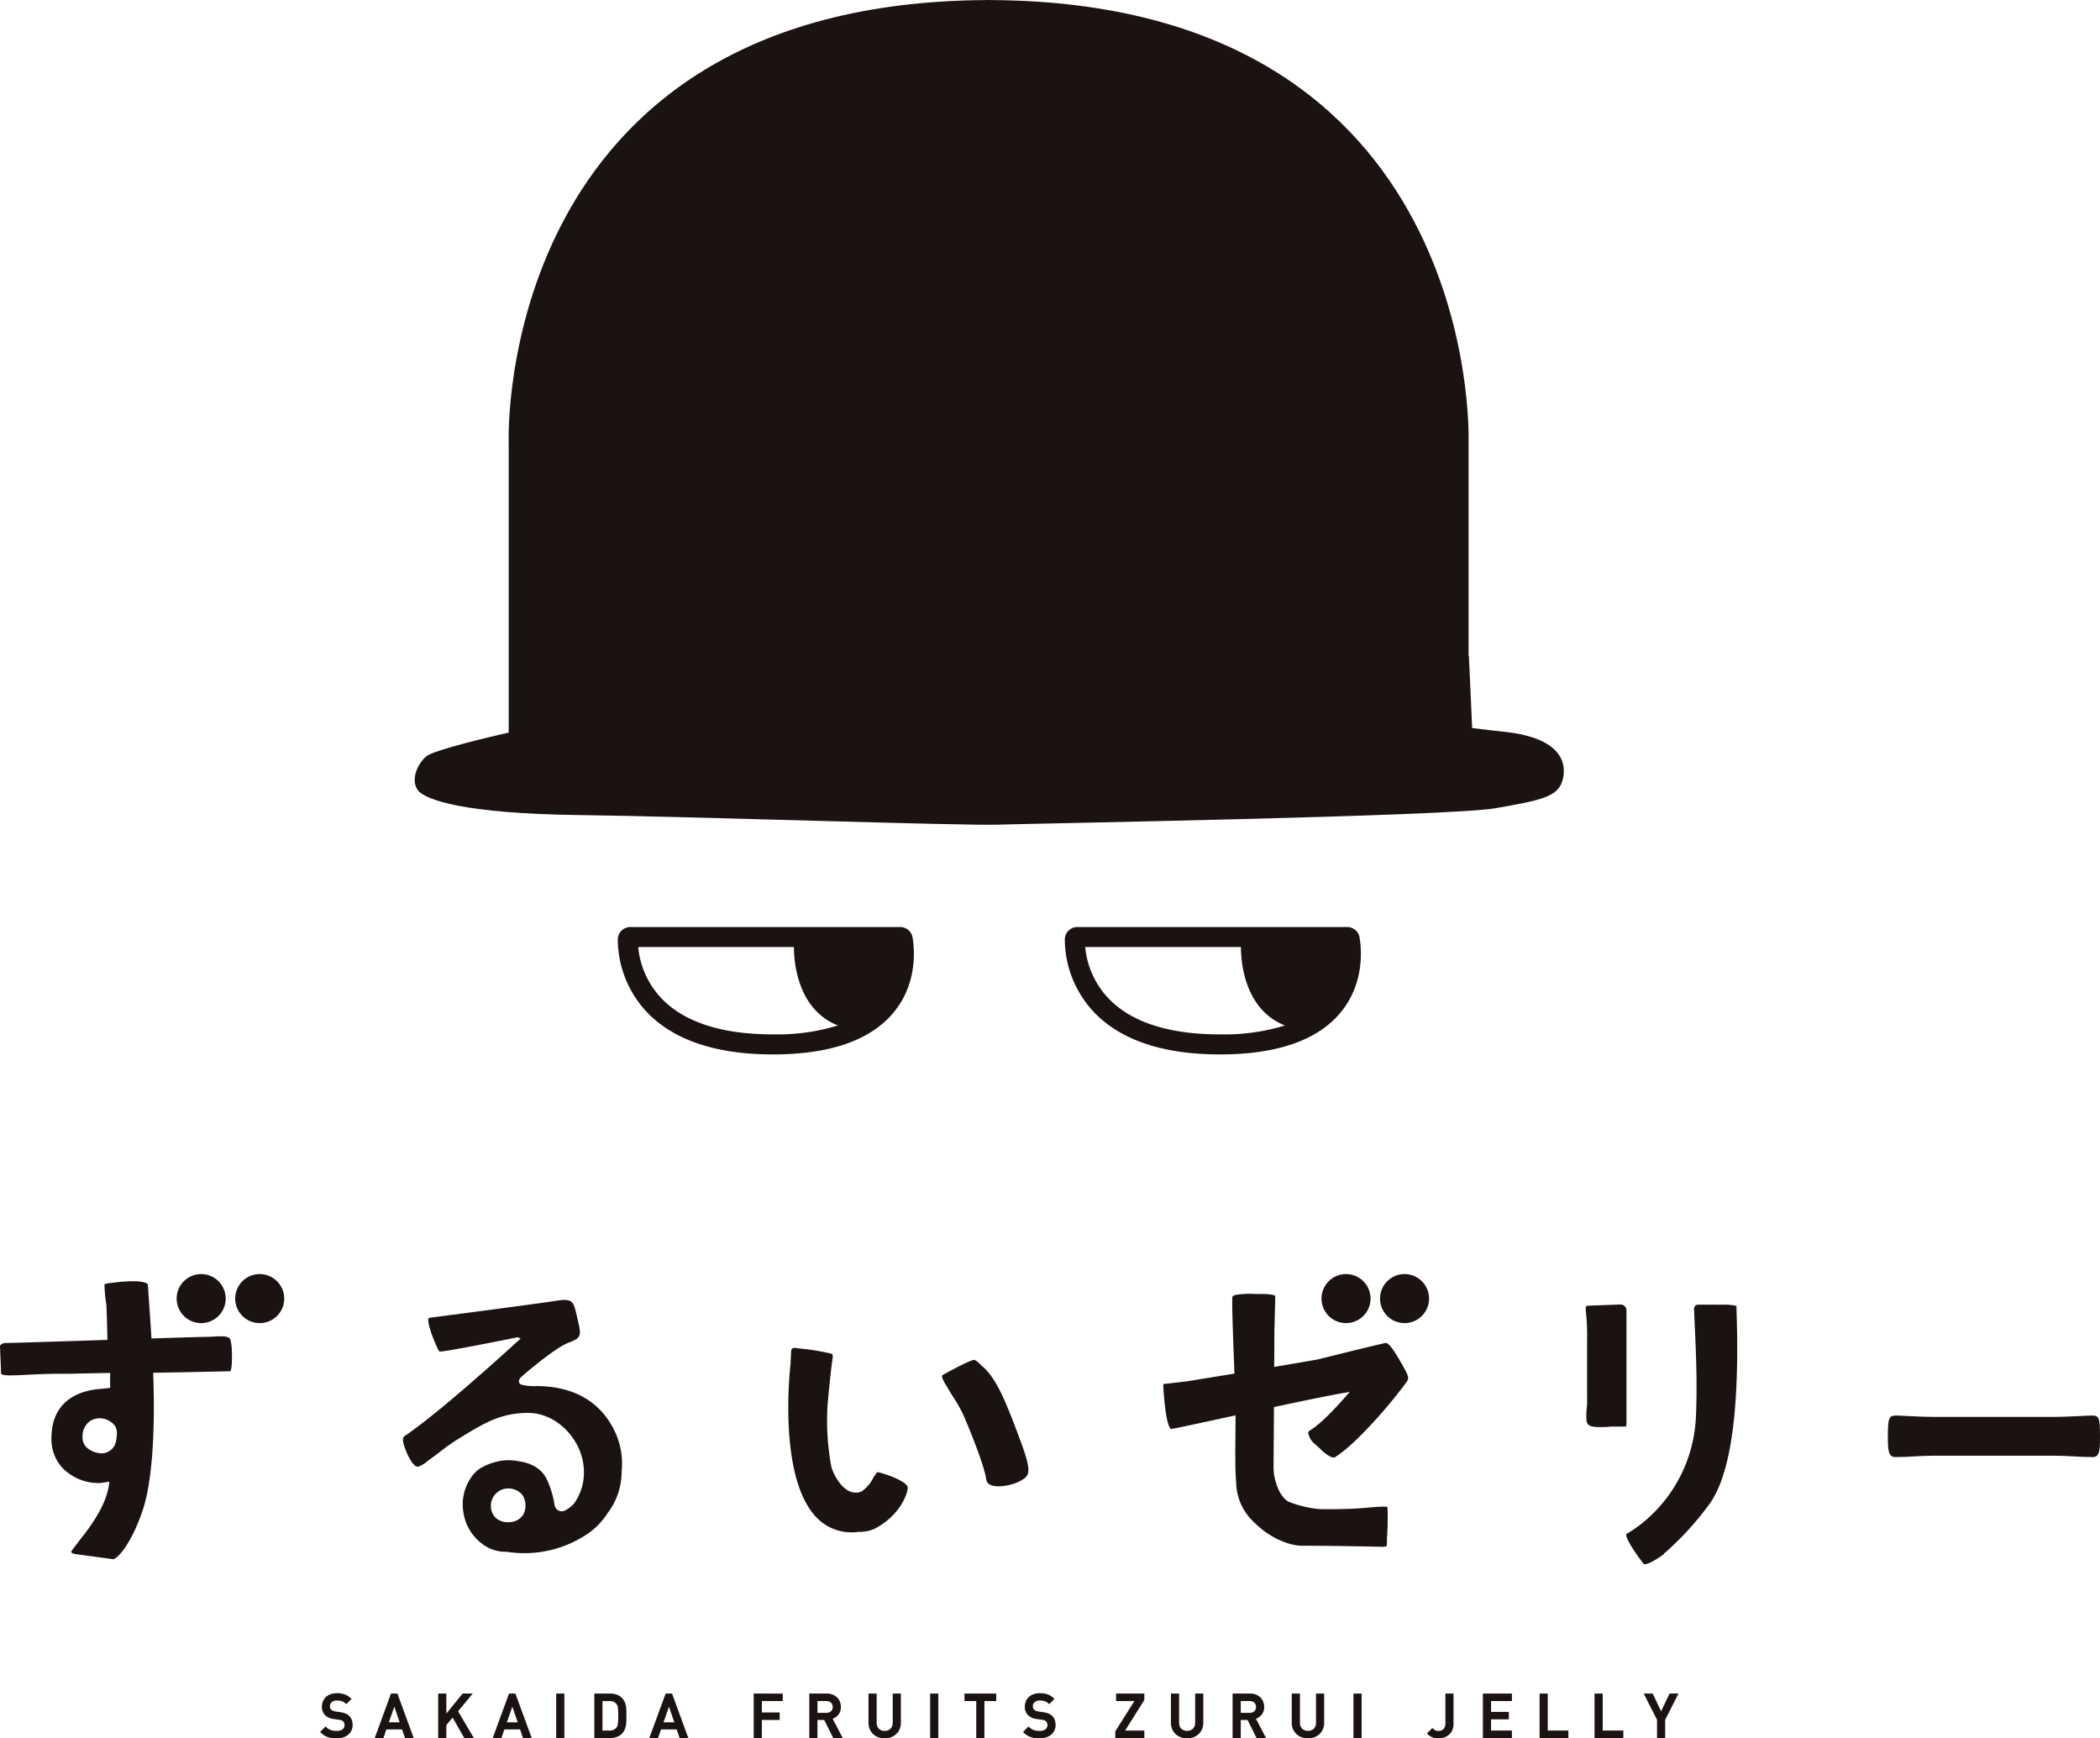
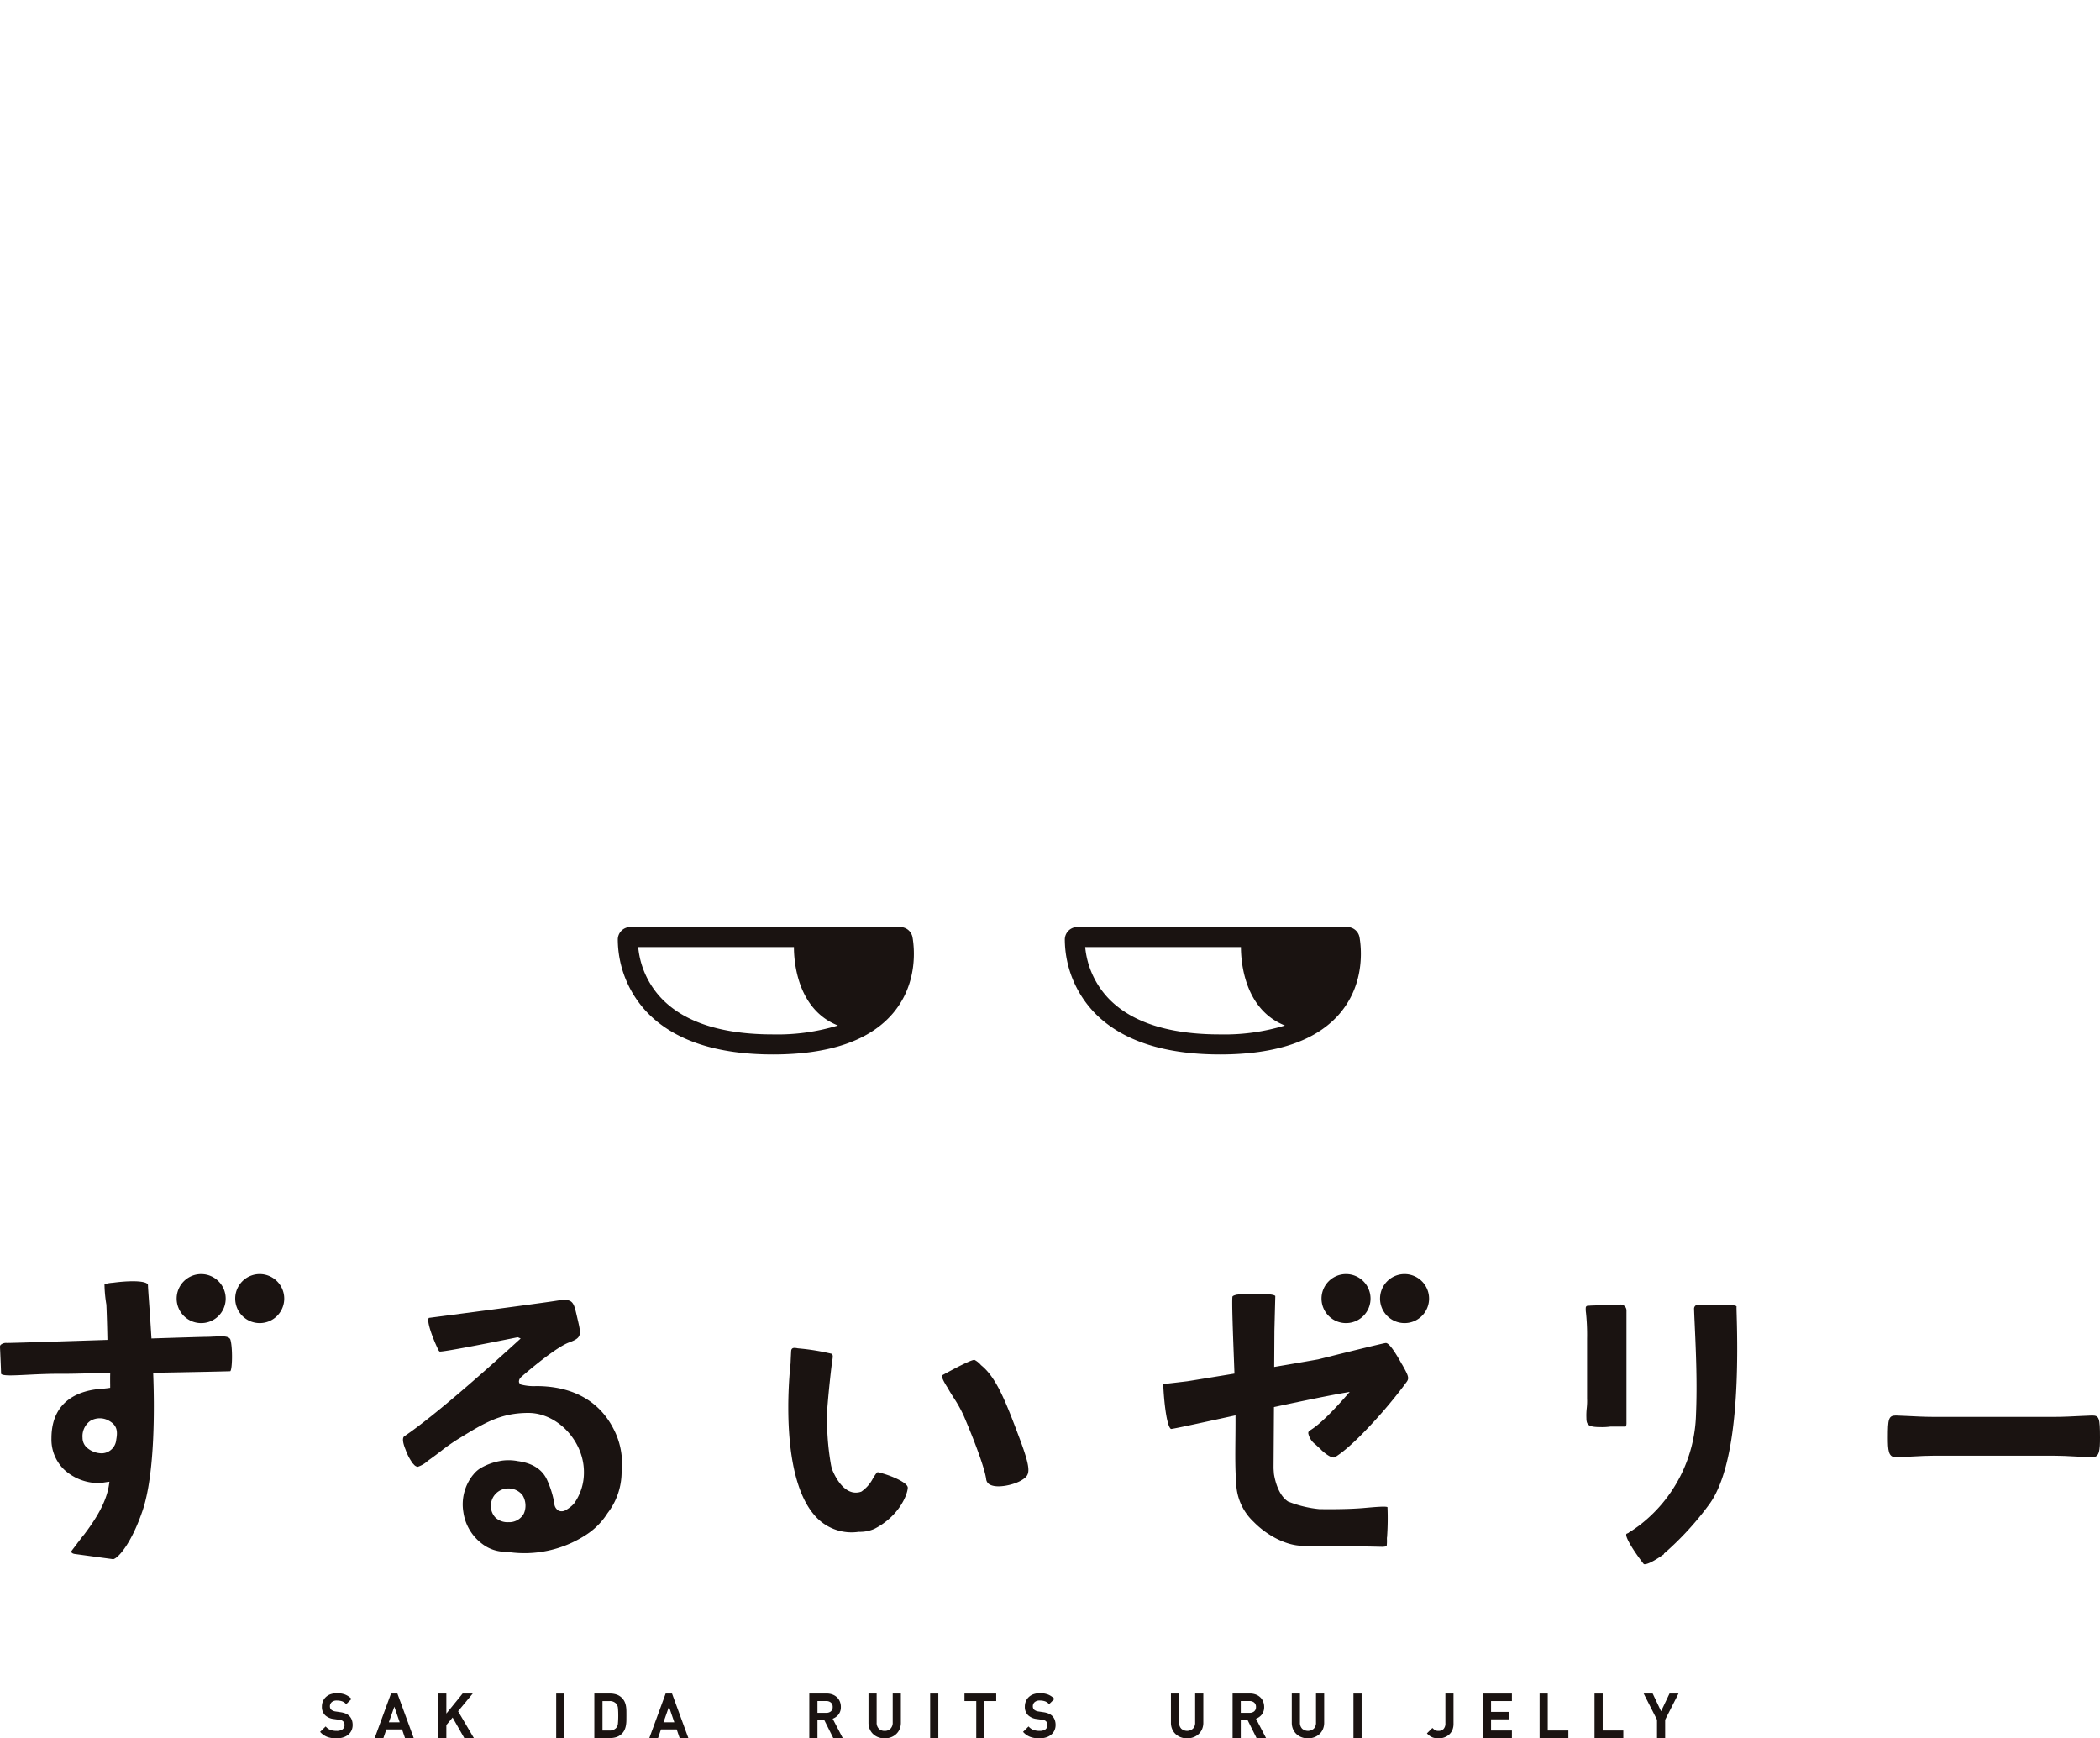
<svg xmlns="http://www.w3.org/2000/svg" id="グループ_909" data-name="グループ 909" width="414" height="342.705" viewBox="0 0 414 342.705">
  <defs>
    <clipPath id="clip-path">
      <rect id="長方形_61" data-name="長方形 61" width="414.001" height="342.705" fill="none" />
    </clipPath>
  </defs>
  <g id="グループ_59" data-name="グループ 59" clip-path="url(#clip-path)">
    <path id="パス_289" data-name="パス 289" d="M71.849,354.407a2.453,2.453,0,0,0-.673-.414,4.45,4.45,0,0,0-.987-.254l-.959-.142a1.648,1.648,0,0,1-.86-.348.771.771,0,0,1-.2-.291,1,1,0,0,1-.066-.371,1.07,1.07,0,0,1,.345-.823,1.462,1.462,0,0,1,1.031-.328,3.3,3.3,0,0,1,.942.129,1.908,1.908,0,0,1,.78.477l.115.112,1.055-1.039L72.244,351a3.6,3.6,0,0,0-1.218-.77,4.43,4.43,0,0,0-1.514-.236,3.865,3.865,0,0,0-1.238.187,2.63,2.63,0,0,0-.941.544,2.464,2.464,0,0,0-.6.843,2.688,2.688,0,0,0-.209,1.068,2.267,2.267,0,0,0,.669,1.731,3.012,3.012,0,0,0,1.689.719l.994.141a3.01,3.01,0,0,1,.536.121.966.966,0,0,1,.3.195,1.109,1.109,0,0,1-.113,1.577,1.983,1.983,0,0,1-1.188.305,3.576,3.576,0,0,1-1.123-.164,2.339,2.339,0,0,1-.918-.593l-.116-.115-1.085,1.071.114.117a3.6,3.6,0,0,0,1.379.9,5.235,5.235,0,0,0,1.725.258,4.442,4.442,0,0,0,1.267-.173,2.961,2.961,0,0,0,1.016-.515,2.4,2.4,0,0,0,.673-.839,2.513,2.513,0,0,0,.242-1.115,2.867,2.867,0,0,0-.183-1.044,2.093,2.093,0,0,0-.561-.81" transform="translate(-3.063 -16.197)" fill="#1a1311" />
    <path id="パス_290" data-name="パス 290" d="M80.669,350.067l-3.214,8.769h1.717l.581-1.695h3.095l.581,1.695h1.716l-3.214-8.769Zm1.71,5.665H80.246l1.081-3.078Z" transform="translate(-3.585 -16.201)" fill="#1a1311" />
    <path id="パス_291" data-name="パス 291" d="M97.386,350.066H95.393l-3.206,3.945v-3.945H90.578v8.768h1.609v-2.558l1.232-1.479,2.3,4.037h1.889l-3.11-5.281Z" transform="translate(-4.192 -16.201)" fill="#1a1311" />
-     <path id="パス_292" data-name="パス 292" d="M105.064,350.067l-3.214,8.769h1.717l.581-1.695h3.095l.581,1.695h1.716l-3.214-8.769Zm1.71,5.665h-2.134l1.081-3.078Z" transform="translate(-4.714 -16.201)" fill="#1a1311" />
    <rect id="長方形_58" data-name="長方形 58" width="1.609" height="8.769" transform="translate(109.652 333.866)" fill="#1a1311" />
    <path id="パス_293" data-name="パス 293" d="M129.093,352.569a3.517,3.517,0,0,0-.26-.87,2.666,2.666,0,0,0-.556-.79,2.7,2.7,0,0,0-1.021-.638,3.855,3.855,0,0,0-1.275-.205h-3.127v8.769h3.127a3.855,3.855,0,0,0,1.275-.205,2.7,2.7,0,0,0,1.021-.638,2.591,2.591,0,0,0,.557-.811,3.771,3.771,0,0,0,.259-.9,6.55,6.55,0,0,0,.079-.949c0-.317.006-.628.006-.938s0-.612-.006-.915a6.056,6.056,0,0,0-.079-.908m-4.631-1.022h1.388a1.682,1.682,0,0,1,1.312.513,1.48,1.48,0,0,1,.349.873c.039.393.059.884.059,1.459s-.02,1.087-.059,1.52a1.567,1.567,0,0,1-.348.929,1.68,1.68,0,0,1-1.313.516h-1.388Z" transform="translate(-5.686 -16.201)" fill="#1a1311" />
    <path id="パス_294" data-name="パス 294" d="M137.437,350.067l-3.214,8.769h1.717l.581-1.695h3.095l.581,1.695h1.716l-3.214-8.769Zm1.71,5.665h-2.133l1.081-3.078Z" transform="translate(-6.212 -16.201)" fill="#1a1311" />
-     <path id="パス_295" data-name="パス 295" d="M155.8,358.835h1.609v-3.567h3.508v-1.48h-3.508v-2.242h4.112v-1.479H155.8Z" transform="translate(-7.21 -16.201)" fill="#1a1311" />
    <path id="パス_296" data-name="パス 296" d="M172.986,354.279a2.346,2.346,0,0,0,.527-1.583,2.8,2.8,0,0,0-.2-1.051,2.372,2.372,0,0,0-.567-.839,2.609,2.609,0,0,0-.877-.544,3.2,3.2,0,0,0-1.144-.2h-3.436v8.769h1.61v-3.556h1.333l1.778,3.556h1.866l-1.979-3.8a2.58,2.58,0,0,0,1.085-.753m-4.084-2.733h1.732a1.341,1.341,0,0,1,.927.309,1.075,1.075,0,0,1,.341.859,1.064,1.064,0,0,1-.34.853,1.357,1.357,0,0,1-.929.3H168.9Z" transform="translate(-7.742 -16.201)" fill="#1a1311" />
    <path id="パス_297" data-name="パス 297" d="M184.3,355.766a1.65,1.65,0,0,1-.433,1.224,1.536,1.536,0,0,1-1.157.437,1.52,1.52,0,0,1-1.15-.436,1.667,1.667,0,0,1-.426-1.225v-5.7h-1.61v5.759a3.174,3.174,0,0,0,.244,1.257,2.865,2.865,0,0,0,.673.973,3.038,3.038,0,0,0,1.014.627,3.629,3.629,0,0,0,2.511,0,3.146,3.146,0,0,0,1.02-.626,2.854,2.854,0,0,0,.679-.974,3.165,3.165,0,0,0,.244-1.257v-5.759H184.3Z" transform="translate(-8.308 -16.201)" fill="#1a1311" />
    <rect id="長方形_59" data-name="長方形 59" width="1.609" height="8.769" transform="translate(183.374 333.866)" fill="#1a1311" />
    <path id="パス_298" data-name="パス 298" d="M199.367,351.546h2.323v7.289H203.3v-7.289h2.322v-1.48h-6.255Z" transform="translate(-9.227 -16.201)" fill="#1a1311" />
    <path id="パス_299" data-name="パス 299" d="M217.149,354.407a2.453,2.453,0,0,0-.673-.414,4.45,4.45,0,0,0-.987-.254l-.96-.142a1.648,1.648,0,0,1-.86-.348.77.77,0,0,1-.2-.291,1,1,0,0,1-.066-.371,1.07,1.07,0,0,1,.345-.823,1.462,1.462,0,0,1,1.031-.328,3.3,3.3,0,0,1,.942.129,1.907,1.907,0,0,1,.78.477l.115.112,1.055-1.039-.125-.117a3.6,3.6,0,0,0-1.218-.77,4.429,4.429,0,0,0-1.514-.236,3.866,3.866,0,0,0-1.238.187,2.631,2.631,0,0,0-.941.544,2.463,2.463,0,0,0-.6.843,2.687,2.687,0,0,0-.209,1.068,2.267,2.267,0,0,0,.669,1.731,3.012,3.012,0,0,0,1.689.719l.994.141a3.008,3.008,0,0,1,.536.121.967.967,0,0,1,.3.195,1.109,1.109,0,0,1-.113,1.577,1.983,1.983,0,0,1-1.188.305,3.576,3.576,0,0,1-1.123-.164,2.34,2.34,0,0,1-.918-.593l-.116-.115-1.085,1.071.114.117a3.6,3.6,0,0,0,1.379.9,5.236,5.236,0,0,0,1.725.258,4.442,4.442,0,0,0,1.268-.173,2.961,2.961,0,0,0,1.016-.515,2.4,2.4,0,0,0,.673-.839,2.514,2.514,0,0,0,.242-1.115,2.866,2.866,0,0,0-.183-1.044,2.094,2.094,0,0,0-.561-.81" transform="translate(-9.787 -16.197)" fill="#1a1311" />
-     <path id="パス_300" data-name="パス 300" d="M230.7,351.546h3.6l-3.765,5.975v1.314h5.734v-1.479h-3.79l3.79-6.034v-1.256H230.7Z" transform="translate(-10.669 -16.201)" fill="#1a1311" />
    <path id="パス_301" data-name="パス 301" d="M246.819,355.766a1.649,1.649,0,0,1-.433,1.224,1.743,1.743,0,0,1-2.307,0,1.667,1.667,0,0,1-.426-1.225v-5.7h-1.61v5.759a3.175,3.175,0,0,0,.244,1.257,2.867,2.867,0,0,0,.673.973,3.037,3.037,0,0,0,1.014.627,3.629,3.629,0,0,0,2.511,0,3.146,3.146,0,0,0,1.02-.626,2.853,2.853,0,0,0,.679-.974,3.164,3.164,0,0,0,.244-1.257v-5.759h-1.609Z" transform="translate(-11.202 -16.201)" fill="#1a1311" />
    <path id="パス_302" data-name="パス 302" d="M260.487,354.279a2.345,2.345,0,0,0,.525-1.583,2.8,2.8,0,0,0-.2-1.051,2.36,2.36,0,0,0-.567-.839,2.592,2.592,0,0,0-.878-.544,3.2,3.2,0,0,0-1.142-.2h-3.436v8.769H256.4v-3.556h1.334l1.777,3.556h1.867l-1.979-3.8a2.587,2.587,0,0,0,1.085-.753m-4.085-2.733h1.732a1.339,1.339,0,0,1,.928.31,1.075,1.075,0,0,1,.341.858,1.064,1.064,0,0,1-.341.853,1.357,1.357,0,0,1-.929.3H256.4Z" transform="translate(-11.792 -16.201)" fill="#1a1311" />
    <path id="パス_303" data-name="パス 303" d="M271.8,355.766a1.649,1.649,0,0,1-.433,1.224,1.743,1.743,0,0,1-2.307,0,1.667,1.667,0,0,1-.426-1.225v-5.7h-1.61v5.759a3.177,3.177,0,0,0,.244,1.257,2.865,2.865,0,0,0,.673.973,3.038,3.038,0,0,0,1.014.627,3.629,3.629,0,0,0,2.511,0,3.146,3.146,0,0,0,1.019-.626,2.854,2.854,0,0,0,.679-.974,3.164,3.164,0,0,0,.244-1.257v-5.759H271.8Z" transform="translate(-12.358 -16.201)" fill="#1a1311" />
    <rect id="長方形_60" data-name="長方形 60" width="1.609" height="8.769" transform="translate(266.824 333.866)" fill="#1a1311" />
    <path id="パス_304" data-name="パス 304" d="M298.6,355.908a1.6,1.6,0,0,1-.362,1.143,1.312,1.312,0,0,1-1,.376,1.344,1.344,0,0,1-.637-.121,2.046,2.046,0,0,1-.443-.341l-.116-.115-1.087,1.072.117.117a2.91,2.91,0,0,0,.975.667,3.3,3.3,0,0,0,1.192.2,3.351,3.351,0,0,0,1.146-.195,2.877,2.877,0,0,0,.948-.558,2.574,2.574,0,0,0,.647-.912A3.137,3.137,0,0,0,300.2,356v-5.938H298.6Z" transform="translate(-13.65 -16.201)" fill="#1a1311" />
    <path id="パス_305" data-name="パス 305" d="M306.529,358.835h5.721v-1.479h-4.113v-2.207h3.508v-1.467h-3.508v-2.136h4.113v-1.479h-5.721Z" transform="translate(-14.186 -16.201)" fill="#1a1311" />
    <path id="パス_306" data-name="パス 306" d="M319.857,350.066h-1.609v8.768h5.674v-1.478h-4.065Z" transform="translate(-14.728 -16.201)" fill="#1a1311" />
    <path id="パス_307" data-name="パス 307" d="M331.215,350.066h-1.609v8.768h5.675v-1.478h-4.066Z" transform="translate(-15.254 -16.201)" fill="#1a1311" />
    <path id="パス_308" data-name="パス 308" d="M343.2,353.558l-1.662-3.492h-1.771l2.628,5.17v3.6H344v-3.6l2.628-5.17h-1.77Z" transform="translate(-15.724 -16.201)" fill="#1a1311" />
    <path id="パス_309" data-name="パス 309" d="M181.636,303.4l-.021-.008a5,5,0,0,0-1.039-.273c-.183.012-.646.739-.924,1.193a7.077,7.077,0,0,1-2.308,2.642c-3.668,1.284-5.707-4.256-5.792-4.492-.051-.177-.091-.347-.13-.517l-.039-.167a50.5,50.5,0,0,1-.726-11.453c.3-3.842.806-8.175.92-8.911l.021-.138c.166-1.052.172-1.222-.086-1.5a45.355,45.355,0,0,0-6.663-1.072,4.866,4.866,0,0,0-.66-.091c-.463,0-.679.231-.679.726-.036.6-.076,1.437-.113,2.356-.261,2.339-2.316,22.877,5.225,30.464a9.584,9.584,0,0,0,8.209,2.717,7.1,7.1,0,0,0,3.07-.578c4.733-2.4,6.513-6.564,6.6-8.1.051-.938-2.814-2.205-4.865-2.806" transform="translate(-7.541 -12.894)" fill="#1a1311" />
    <path id="パス_310" data-name="パス 310" d="M123.6,310.775a13.337,13.337,0,0,0,2.8-8.229,14.729,14.729,0,0,0-1.651-8.538c-2.828-5.445-8.076-8.323-15.177-8.323a9.846,9.846,0,0,1-3.012-.305.736.736,0,0,1-.4-.55,1.186,1.186,0,0,1,.423-.909c.18-.168.371-.336.573-.511,1.468-1.256,6.442-5.426,8.876-6.322,2.549-.94,2.432-1.443,1.664-4.712l-.119-.51c-.672-2.911-.813-3.516-4.106-2.989s-24.662,3.31-24.878,3.339c-.183.008-.2.037-.217.066-.409.621.643,3.641,1.843,6.168l.026.052c.179.351.294.376.295.376.766.069,8.708-1.471,15.284-2.8l.069-.014.148.041.46.2-.372.339c-4.68,4.277-16.243,14.678-22.517,18.9-.48.263-.4,1.232.2,2.675a10.246,10.246,0,0,0,1.224,2.425c.059.1.111.187.156.261l.013-.011.217.229a1.256,1.256,0,0,0,.784.478,5.431,5.431,0,0,0,2-1.189c1.228-.87,1.983-1.45,2.648-1.963a36.1,36.1,0,0,1,3.584-2.49c4.89-3,8.119-4.983,13.574-4.983,5.736,0,10.959,5.547,10.959,11.638a10.418,10.418,0,0,1-1.976,6.261,6.558,6.558,0,0,1-1.644,1.283,1.533,1.533,0,0,1-1.371.09,1.757,1.757,0,0,1-.836-1.292c-.02-.152-.036-.281-.058-.419l-.011-.065a18.965,18.965,0,0,0-1.3-4.135c-.918-2.167-2.885-3.467-5.848-3.862a9.54,9.54,0,0,0-3.411-.041l-.214.044a11.821,11.821,0,0,0-3.42,1.222,5.5,5.5,0,0,0-1.761,1.495l-.066.069a9.3,9.3,0,0,0-1.852,7.25,9.462,9.462,0,0,0,3.745,6.3,7.533,7.533,0,0,0,4.8,1.534,22.26,22.26,0,0,0,15.63-3.326,13.865,13.865,0,0,0,4.22-4.24m-16.468.037a3.279,3.279,0,0,1-2.857,1.7c-.081,0-.162,0-.241,0a3.517,3.517,0,0,1-2.466-.871,3.282,3.282,0,0,1-.933-2.481,3.408,3.408,0,0,1,3.418-3.3,3.513,3.513,0,0,1,2.815,1.326,3.934,3.934,0,0,1,.264,3.62" transform="translate(-3.855 -12.436)" fill="#1a1311" />
    <path id="パス_311" data-name="パス 311" d="M335.82,270.75a1.177,1.177,0,0,0-1.243-1.1l-5.9.213v.012l-.371.011c-.367,0-.517.152-.517.509a5.068,5.068,0,0,0,.053.907,41.583,41.583,0,0,1,.213,5.086v11.744a12.73,12.73,0,0,1-.069,1.967,12.767,12.767,0,0,0-.066,1.937c0,1.464.529,1.781,2.977,1.781a12.079,12.079,0,0,0,1.722-.1l2.909,0c.153,0,.2-.048.233-.155a2.443,2.443,0,0,0,.059-.693Z" transform="translate(-15.17 -12.479)" fill="#1a1311" />
    <path id="パス_312" data-name="パス 312" d="M357.931,271.746c-.03-1.032-.044-1.535-.025-1.7a.065.065,0,0,0-.026-.055c-.061-.065-.528-.382-3.621-.3l-.278.008,0-.02h-3.646a.8.8,0,0,0-.582.244.782.782,0,0,0-.222.579c.03.908.077,1.977.132,3.167l.013.314c.214,4.727.505,11.2.235,17.378A28.479,28.479,0,0,1,338.6,313.3c-.452.328-.842.6-1.174.827-.312.2-.571.361-.766.475l.03.03-.43.2a.15.15,0,0,0-.091.109c-.2.768,1.928,3.948,3.431,5.853a.281.281,0,0,0,.2.056c.64,0,2.064-.748,3.816-2l-.029-.1.175-.134a59.512,59.512,0,0,0,8.617-9.38c4.257-5.6,6.126-18.154,5.556-37.316Z" transform="translate(-15.557 -12.48)" fill="#1a1311" />
    <path id="パス_313" data-name="パス 313" d="M287.484,281.283c-1.574-2.83-2.627-4.237-3.2-4.145-.6.089-5.5,1.275-13.113,3.175l-.193.048c-2.506.445-5.37.937-8.267,1.425l-.387.066.044-7.175c.02-.816.159-6.249.174-6.8-.019-.047-.3-.482-3.747-.4a19.213,19.213,0,0,0-3.776.121l-.034.006-.081,0-.053.04-.084.008c-.491.121-.65.269-.664.329-.157.66.094,7.325.295,12.68l.092,2.5-.285.048c-1.763.289-8.935,1.466-9.015,1.466-4.316.52-4.474.52-4.533.52a.237.237,0,0,0-.158.042.33.33,0,0,0-.038.215c.122,2.94.62,7.826,1.448,8.576a.19.19,0,0,0,.1.051c.5-.028,5.285-1.071,10.824-2.277l1.865-.406,0,.406c.006,1.492-.008,2.928-.021,4.307-.029,3.1-.055,6.028.158,8.6a10.868,10.868,0,0,0,3.454,7.695c2.736,2.809,6.6,4.7,9.607,4.7,2.962,0,8.044.035,15.43.2l.4.009c.638-.045.757-.136.775-.155a8,8,0,0,0,.048-1.349v-.331h.021a52.538,52.538,0,0,0,.09-5.977c-.244-.235-2.55-.028-4.584.153-3.534.317-8.329.235-8.866.224a22.237,22.237,0,0,1-6.155-1.5c-1.91-1.25-2.575-4.192-2.775-5.4-.033-.406-.06-.787-.08-1.17l.08-12.044.258-.055c6.522-1.4,11.024-2.3,13.763-2.778l.916-.159-.61.7c-2.206,2.527-5.269,5.783-7.333,6.954a.58.58,0,0,0-.214.583V295a3.606,3.606,0,0,0,1.379,2.114l.134.123c.264.243.5.463.727.668l.256.233-.014.014c.807.782,2.263,1.9,2.852,1.45.045-.034.117-.084.217-.151.668-.446,2.7-1.805,6.709-6.11a95.254,95.254,0,0,0,7.042-8.433,1.084,1.084,0,0,0,.066-.089l.112-.168c.428-.67.132-1.267-.967-3.234Z" transform="translate(-11.128 -12.377)" fill="#1a1311" />
    <path id="パス_314" data-name="パス 314" d="M430.487,292.591c-.374,0-1.137.039-2.1.089-1.513.077-3.584.182-5.162.182H399.138c-1.6,0-3.672-.1-5.187-.181-1.012-.051-1.766-.09-2.138-.09-1.45,0-1.576.716-1.576,4.37,0,2.381.1,3.827,1.454,3.827,1.259,0,2.566-.071,3.72-.134,1.236-.068,2.491-.136,3.727-.136h24.084c1.235,0,2.491.069,3.706.136,1.174.063,2.48.134,3.739.134,1.3,0,1.393-1.446,1.393-3.827,0-3.921-.162-4.37-1.575-4.37" transform="translate(-18.06 -13.541)" fill="#1a1311" />
    <path id="パス_315" data-name="パス 315" d="M41.348,273.024a4.833,4.833,0,1,0-4.833-4.834,4.839,4.839,0,0,0,4.833,4.834" transform="translate(-1.69 -12.188)" fill="#1a1311" />
    <path id="パス_316" data-name="パス 316" d="M53.451,263.356a4.833,4.833,0,1,0,4.833,4.834,4.84,4.84,0,0,0-4.833-4.834" transform="translate(-2.25 -12.188)" fill="#1a1311" />
    <path id="パス_317" data-name="パス 317" d="M273.168,268.189A4.833,4.833,0,1,0,278,263.356a4.84,4.84,0,0,0-4.833,4.834" transform="translate(-12.642 -12.188)" fill="#1a1311" />
    <path id="パス_318" data-name="パス 318" d="M290.1,263.356a4.833,4.833,0,1,0,4.833,4.834,4.84,4.84,0,0,0-4.833-4.834" transform="translate(-13.202 -12.188)" fill="#1a1311" />
    <path id="パス_319" data-name="パス 319" d="M42.2,275.74c-.484.03-.97.059-1.424.059-.747,0-6.406.178-10.6.313l-.319.01-.019-.32c-.171-2.846-.348-5.343-.477-7.161-.116-1.635-.193-2.715-.193-3.042a.327.327,0,0,0-.134-.259c-.772-.674-3.981-.587-6.82-.2a6.793,6.793,0,0,0-1.615.288,26.323,26.323,0,0,0,.372,4.021c.1,2.233.166,4.834.2,6.628l.006.326-.324.01c-8.525.277-18.188.589-19.484.594a1.627,1.627,0,0,0-1.244.377.6.6,0,0,0-.125.461c.008.054.185,4.1.21,5.166a.149.149,0,0,0,.052.119c.4.376,2.282.283,4.878.157,1.993-.1,4.45-.228,7.514-.211,1.117.009,2.6-.031,4.3-.069,1.373-.03,2.883-.063,4.433-.083l.343,0-.01.342c-.014.5-.009,1.454,0,2.014l0,.562-.28.044c-.382.059-.923.115-1.652.173-3.6.28-9.644,1.918-9.644,9.728a8.231,8.231,0,0,0,2.518,6.2,9.972,9.972,0,0,0,7.032,2.629c.205-.009.72-.089,1.06-.141.168-.028.31-.049.391-.059l.426-.055-.057.425c-.5,3.711-2.813,7.2-5.036,10.132l-.022-.017-1.062,1.4-.027,0a.426.426,0,0,0-.039.089l-.422.556-.823,1.083c-.153.305.29.528.628.572l4.49.612,2.963.4.039.015a.477.477,0,0,0,.306-.059c1.11-.49,3.512-3.41,5.574-9.444,2.564-7.5,2.34-21.315,2.125-26.905l-.012-.337.336-.006c7.707-.131,14.433-.275,14.863-.306.419-.343.478-4.621.041-6.171-.236-.834-1.759-.739-3.236-.65M22.914,296.093a2.917,2.917,0,0,1-2.579,2.65,2.625,2.625,0,0,1-.308.017,4.517,4.517,0,0,1-2.836-1.066,2.6,2.6,0,0,1-.919-2,3.716,3.716,0,0,1,1.49-3.3,3.623,3.623,0,0,1,3.233-.29c2.247.974,2.2,2.38,1.92,3.986" transform="translate(0 -12.257)" fill="#1a1311" />
    <path id="パス_320" data-name="パス 320" d="M209.984,296.494c-2.788-7.441-4.608-11.993-7.571-14.361a4.253,4.253,0,0,0-1.272-1.032c-.642-.175-6.326,2.994-6.326,2.994-.421.252.707,2.021,1,2.468.322.59.723,1.232,1.139,1.89a26.815,26.815,0,0,1,2.021,3.593c2.469,5.762,4.217,10.691,4.452,12.554a1.37,1.37,0,0,0,.832,1.127c1.511.732,4.716-.03,6.134-.9,1.676-1.023,2.088-1.665-.41-8.335" transform="translate(-9.012 -13.009)" fill="#1a1311" />
    <path id="パス_321" data-name="パス 321" d="M183.38,191.619H130.169a2.472,2.472,0,0,0-2.466,2.44,21.036,21.036,0,0,0,6.016,14.623c5.294,5.345,13.562,8.053,24.574,8.053,11.174,0,19.151-2.751,23.709-8.179,4.929-5.87,4.159-12.891,3.806-14.9a2.457,2.457,0,0,0-2.427-2.031M136.526,205.9a16.98,16.98,0,0,1-4.8-10.331h30.7c0,2.79.629,12.277,8.673,15.461a40.781,40.781,0,0,1-12.806,1.753c-9.919,0-17.241-2.316-21.767-6.883" transform="translate(-5.91 -8.868)" fill="#1a1311" />
    <path id="パス_322" data-name="パス 322" d="M274.4,208.556c4.929-5.869,4.161-12.891,3.807-14.906a2.458,2.458,0,0,0-2.427-2.031H222.572a2.472,2.472,0,0,0-2.466,2.44,21.041,21.041,0,0,0,6.016,14.623c5.3,5.345,13.562,8.053,24.574,8.053,11.173,0,19.149-2.751,23.708-8.178M224.125,195.57h30.7c0,2.79.629,12.277,8.673,15.461a40.785,40.785,0,0,1-12.806,1.753c-9.919,0-17.241-2.316-21.767-6.883a16.98,16.98,0,0,1-4.8-10.331" transform="translate(-10.186 -8.868)" fill="#1a1311" />
-     <path id="パス_323" data-name="パス 323" d="M117.886,160.672c22.169.285,75.726,2.128,82.75,1.9s88.9-1.631,98.116-3.234,12.4-2.285,13.278-5.576-.176-8.336-11.648-9.517c-1.786-.184-3.9-.431-6.189-.718l-.643-14.169-.065.053V86.876S296.243.524,199.3.012V0c-.145,0-.283.006-.428.006S198.586,0,198.441,0V.012c-96.947.511-94.189,86.864-94.189,86.864V144.42c-3.125.712-14.625,3.392-16.192,4.648-1.815,1.456-3.189,4.751-1.717,6.708s9.374,4.609,31.543,4.9" transform="translate(-3.967)" fill="#1a1311" />
  </g>
</svg>